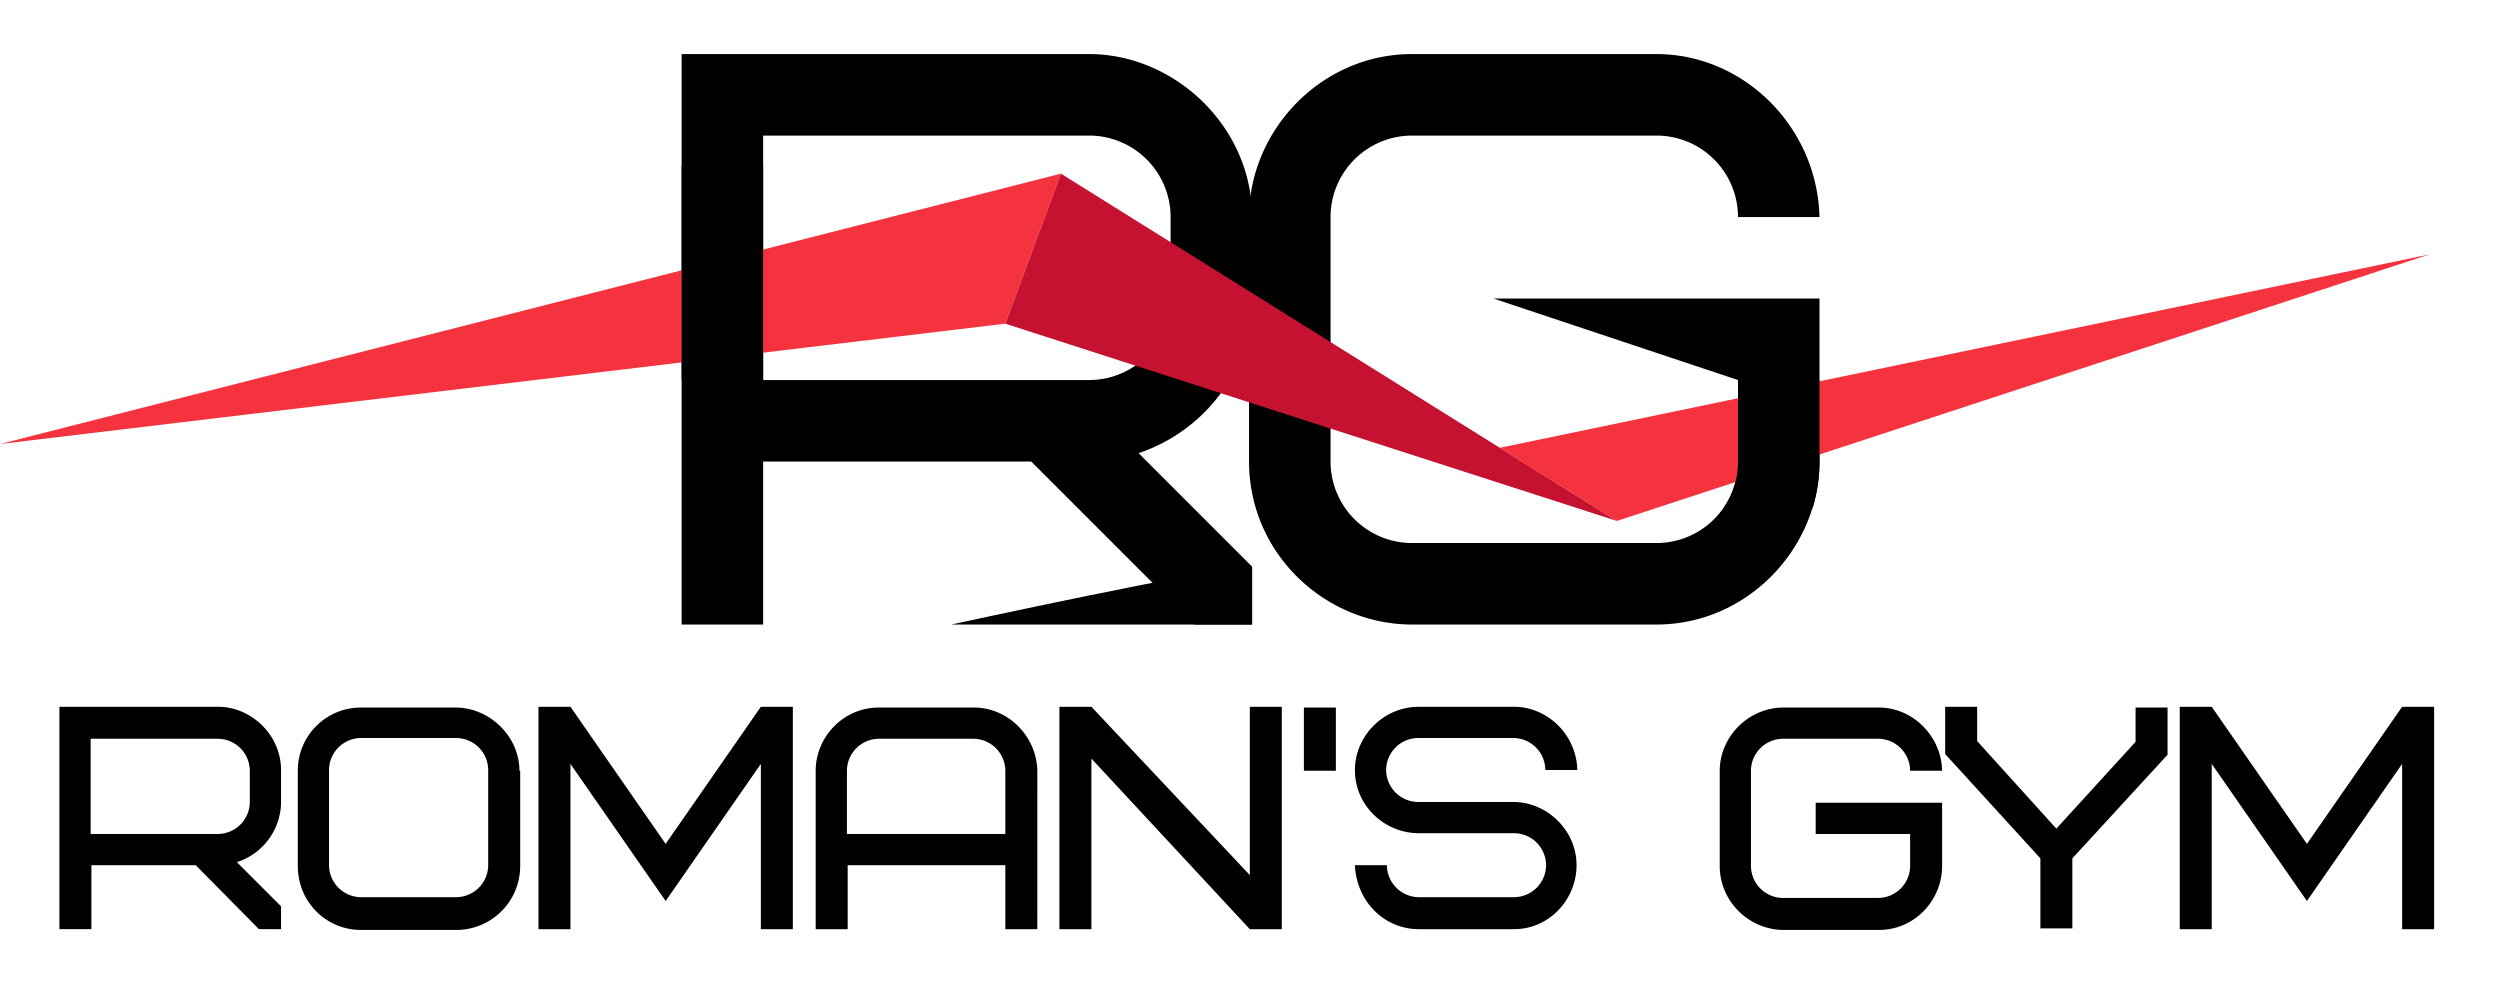
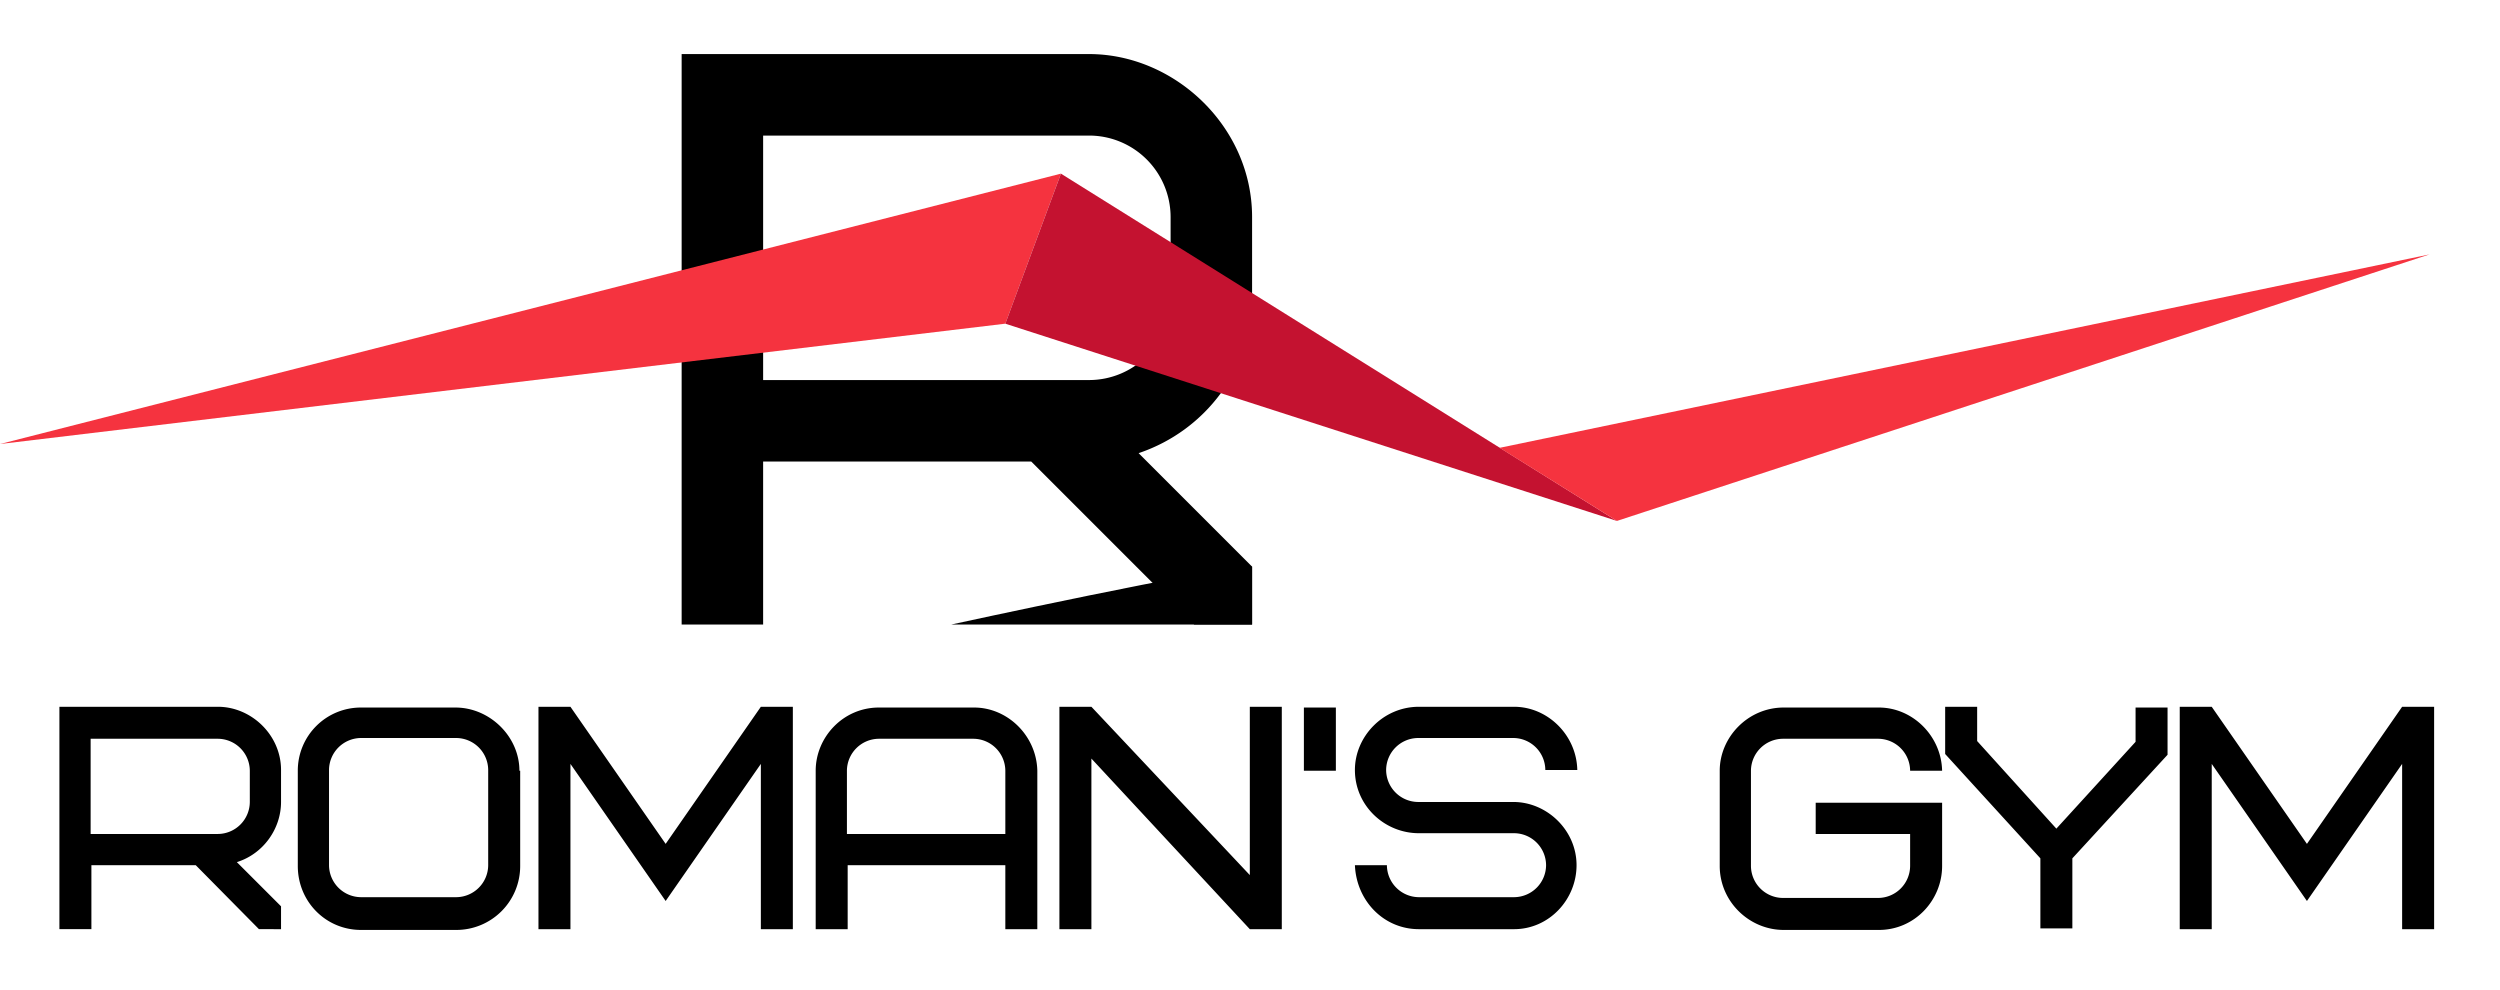
<svg xmlns="http://www.w3.org/2000/svg" width="202" height="80" viewBox="0 0 202 80" fill="none">
  <path d="M20.185 64.8a2.6 2.6 0 0 1-2.585 2.585H7.323v-7.693H17.6a2.6 2.6 0 0 1 2.585 2.585zm2.523 10.277V73.23l-3.57-3.57c2.154-.676 3.57-2.707 3.57-4.861v-2.585c0-2.83-2.4-5.107-5.108-5.107H4.8v17.969h2.585v-5.17h8.43l5.108 5.17zm16.738-5.17a2.6 2.6 0 0 1-2.584 2.585h-7.693a2.6 2.6 0 0 1-2.584-2.584v-7.693a2.6 2.6 0 0 1 2.584-2.584h7.693a2.6 2.6 0 0 1 2.584 2.584zm2.523-7.63c0-2.77-2.4-5.108-5.169-5.108h-7.63a5.095 5.095 0 0 0-5.108 5.108v7.692c0 2.893 2.276 5.17 5.107 5.17h7.693a5.16 5.16 0 0 0 5.169-5.17v-7.692zM53.785 72.8l7.692-11.077v13.354h2.585v-17.97h-2.585l-7.692 11.078-7.693-11.077h-2.584v17.969h2.584V61.723zm24.861-13.108a2.6 2.6 0 0 1 2.585 2.585v5.108h-12.8v-5.108a2.6 2.6 0 0 1 2.584-2.585zm5.17 2.585c-.062-2.83-2.4-5.108-5.108-5.108h-7.693c-2.892 0-5.107 2.4-5.107 5.108v12.8h2.584v-5.17h12.739v5.17h2.584zm19.753-5.17h-2.584v13.6l-12.8-13.6H85.6v17.97h2.585V61.292l12.8 13.785h2.584zm1.785 5.17h2.584v-5.108h-2.584zm22.031 7.63c0-2.83-2.4-5.107-5.108-5.107h-7.692A2.6 2.6 0 0 1 112 62.215a2.6 2.6 0 0 1 2.585-2.584h7.692a2.6 2.6 0 0 1 2.585 2.584h2.584c-.061-2.83-2.4-5.107-5.108-5.107h-7.692c-2.892 0-5.169 2.4-5.169 5.107 0 2.893 2.4 5.108 5.169 5.108h7.692a2.6 2.6 0 0 1 2.585 2.585 2.6 2.6 0 0 1-2.585 2.584h-7.692a2.6 2.6 0 0 1-2.584-2.584h-2.585c.123 2.892 2.338 5.169 5.169 5.169h7.692c2.831 0 5.047-2.4 5.047-5.17m19.261-2.522h7.692v2.584a2.6 2.6 0 0 1-2.584 2.585h-7.692a2.6 2.6 0 0 1-2.585-2.585v-7.692a2.6 2.6 0 0 1 2.585-2.585h7.692a2.6 2.6 0 0 1 2.584 2.585h2.585c-.061-2.83-2.4-5.108-5.108-5.108h-7.692c-2.892 0-5.169 2.4-5.169 5.108v7.692c0 2.893 2.4 5.17 5.169 5.17h7.692c2.893 0 5.108-2.4 5.108-5.17v-5.107h-10.215v2.523zm28.492-6.4v-3.816h-2.584v2.77l-6.4 7.015-6.4-7.077v-2.77h-2.585v3.816l7.693 8.43v5.662h2.584v-5.661zM186.4 72.8l7.692-11.077v13.354h2.585v-17.97h-2.585L186.4 68.186l-7.692-11.077h-2.585v17.969h2.585V61.723zM94.585 24.123A6.59 6.59 0 0 1 88 30.708H61.661V10.954H88a6.59 6.59 0 0 1 6.585 6.584zm6.584 26.338v-4.676L92 36.615c5.477-1.846 9.169-6.892 9.169-12.492v-6.585c0-7.323-6.277-13.169-13.169-13.169H55.077v46.092h6.584V37.292h21.662l13.17 13.17z" fill="#000" />
-   <path d="M140.431 30.708v6.584a6.59 6.59 0 0 1-6.585 6.585h-19.754a6.59 6.59 0 0 1-6.584-6.585V17.538a6.59 6.59 0 0 1 6.584-6.584h19.754a6.59 6.59 0 0 1 6.585 6.584h6.584c-.184-7.323-6.153-13.169-13.169-13.169h-19.754c-7.384 0-13.169 6.216-13.169 13.17v19.753c0 7.446 6.154 13.17 13.169 13.17h19.754c7.385 0 13.169-6.216 13.169-13.17V24.123h-26.338z" fill="#000" />
  <path fill-rule="evenodd" clip-rule="evenodd" d="M0 35.877 85.723 14.03l-4.492 12.123z" fill="#F5333F" />
  <path fill-rule="evenodd" clip-rule="evenodd" d="m81.23 26.154 49.416 15.938-44.923-28.061z" fill="#C41230" />
  <path fill-rule="evenodd" clip-rule="evenodd" d="m130.646 42.092 65.662-21.538-75.139 15.63z" fill="#F5333F" />
-   <path d="M61.662 13.354h-6.585v17.354h6.584zm78.769 17.354v6.584a6.5 6.5 0 0 1-1.169 3.754h7.2a12.9 12.9 0 0 0 .553-3.754v-6.584z" fill="#000" />
  <path fill-rule="evenodd" clip-rule="evenodd" d="M101.169 45.785c-2.83 0-24.307 4.677-24.307 4.677h24.307z" fill="#000" />
</svg>